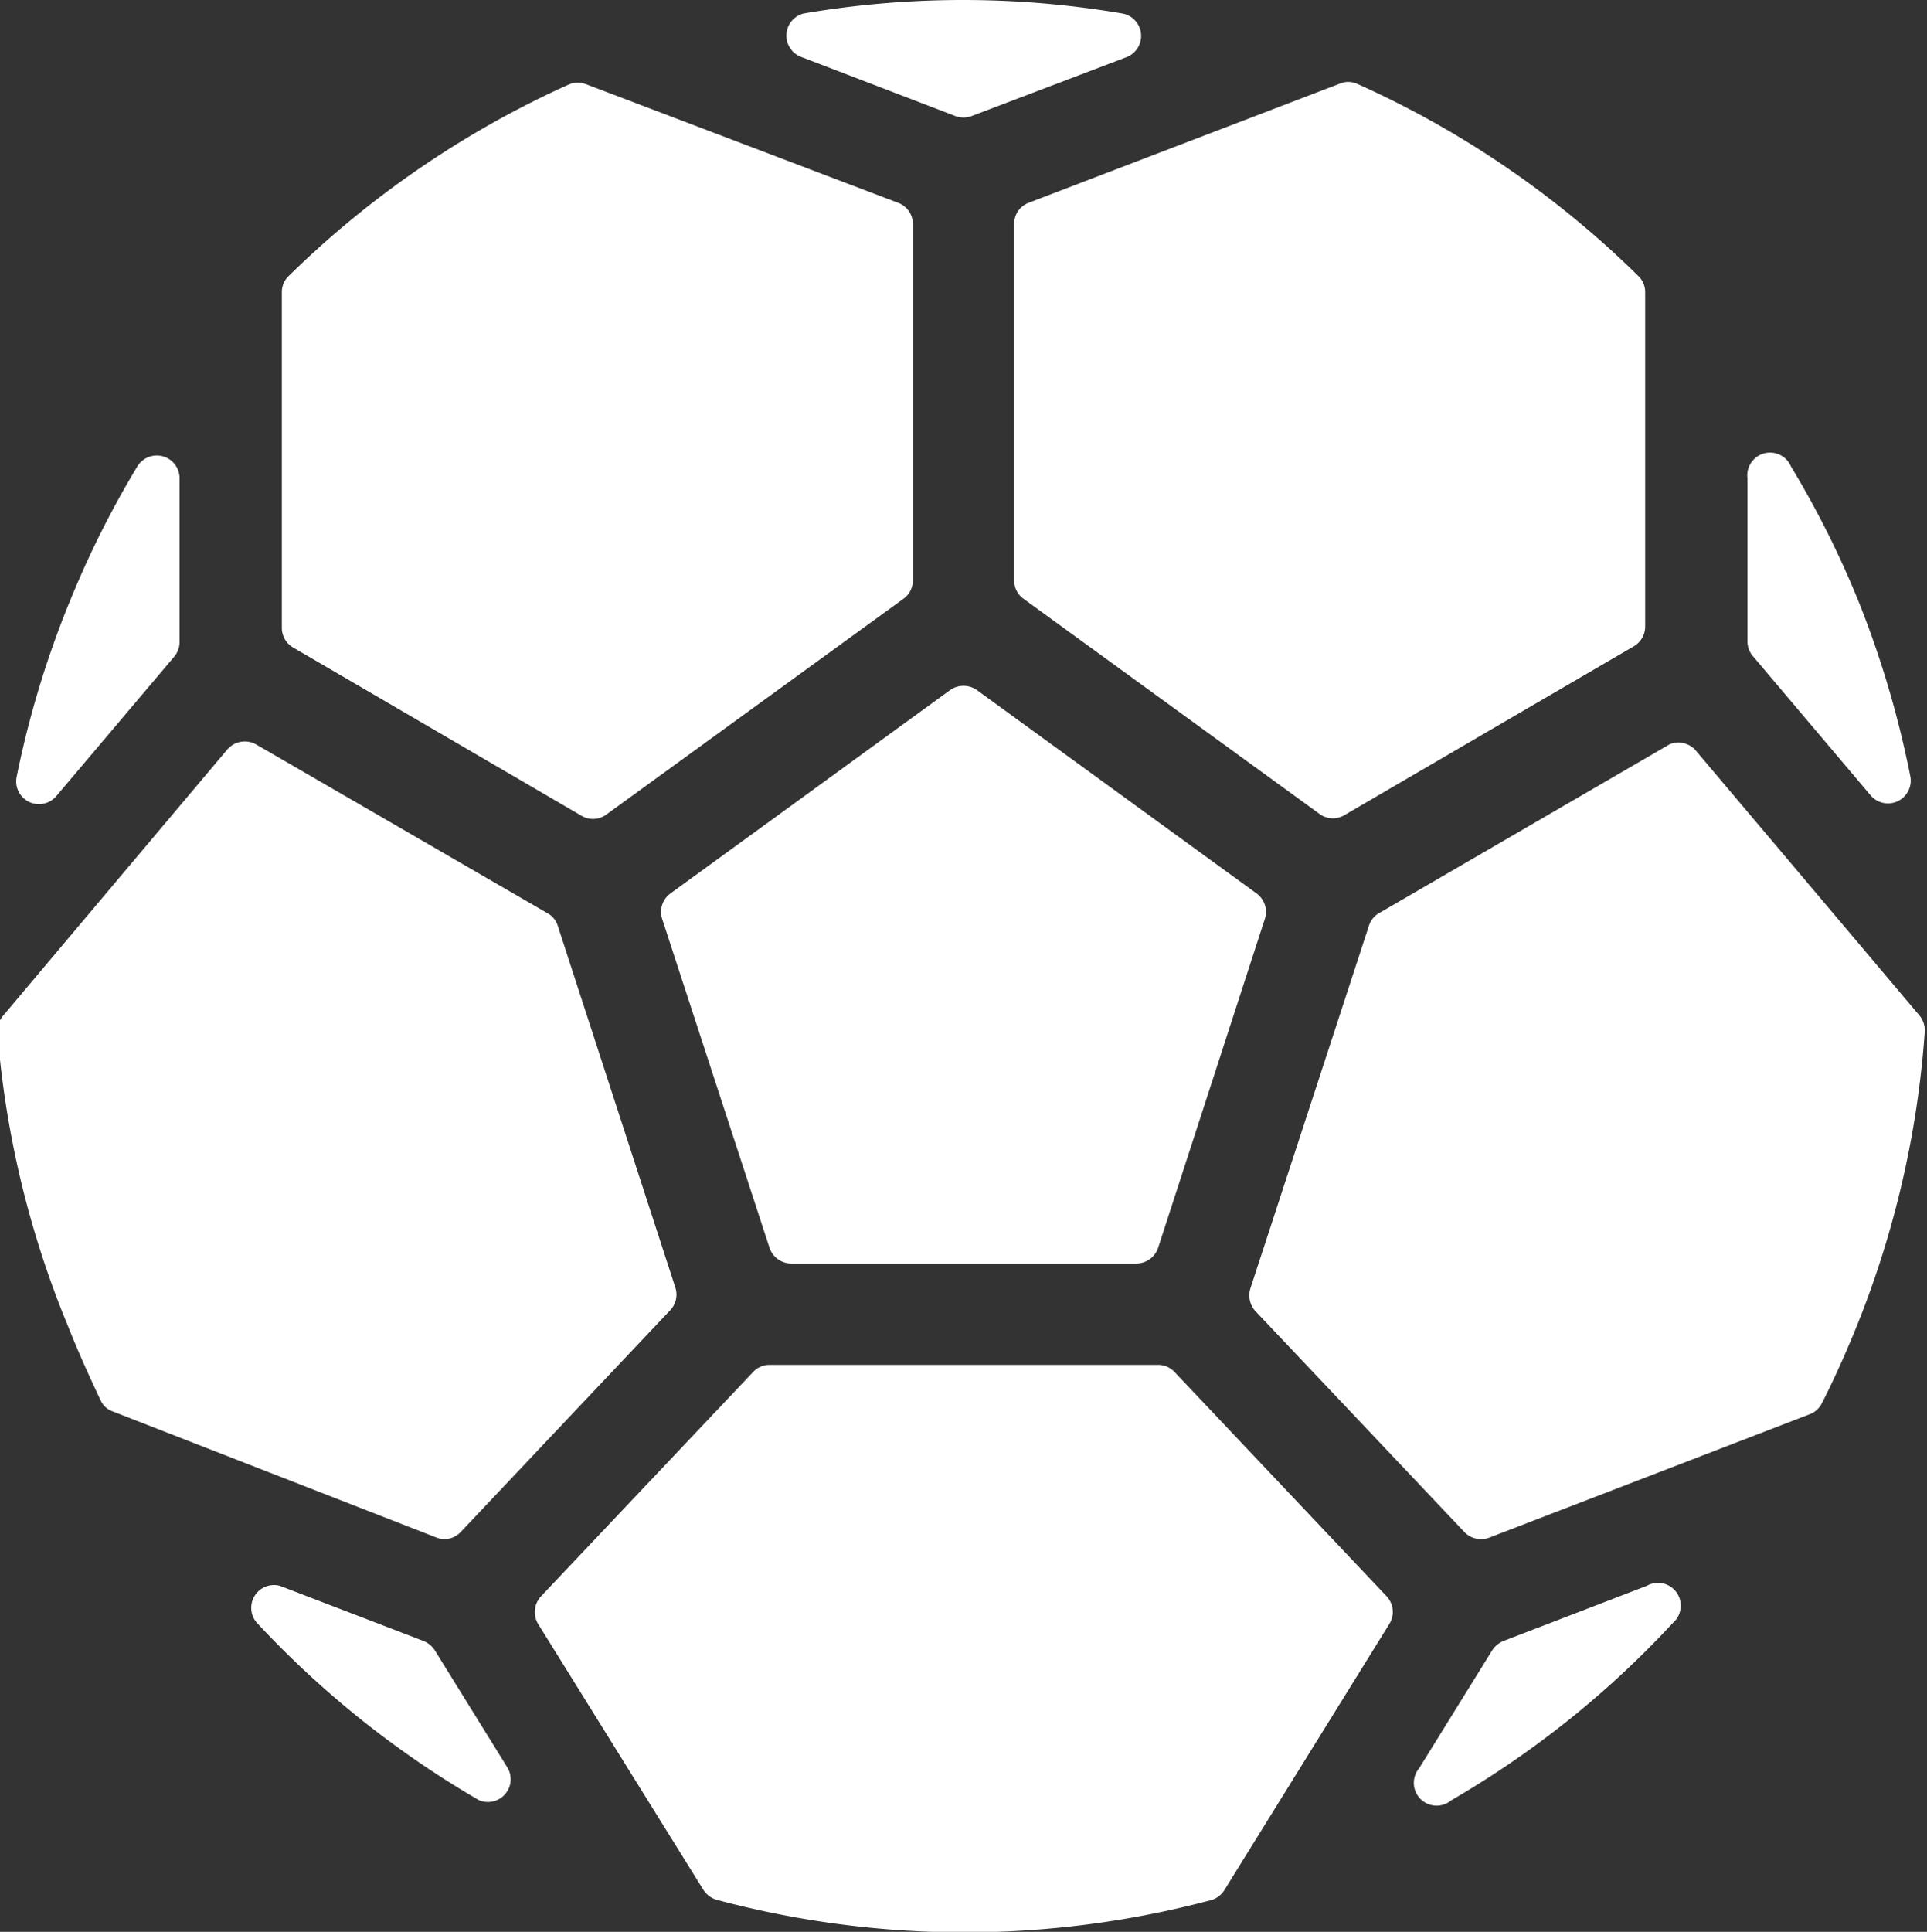
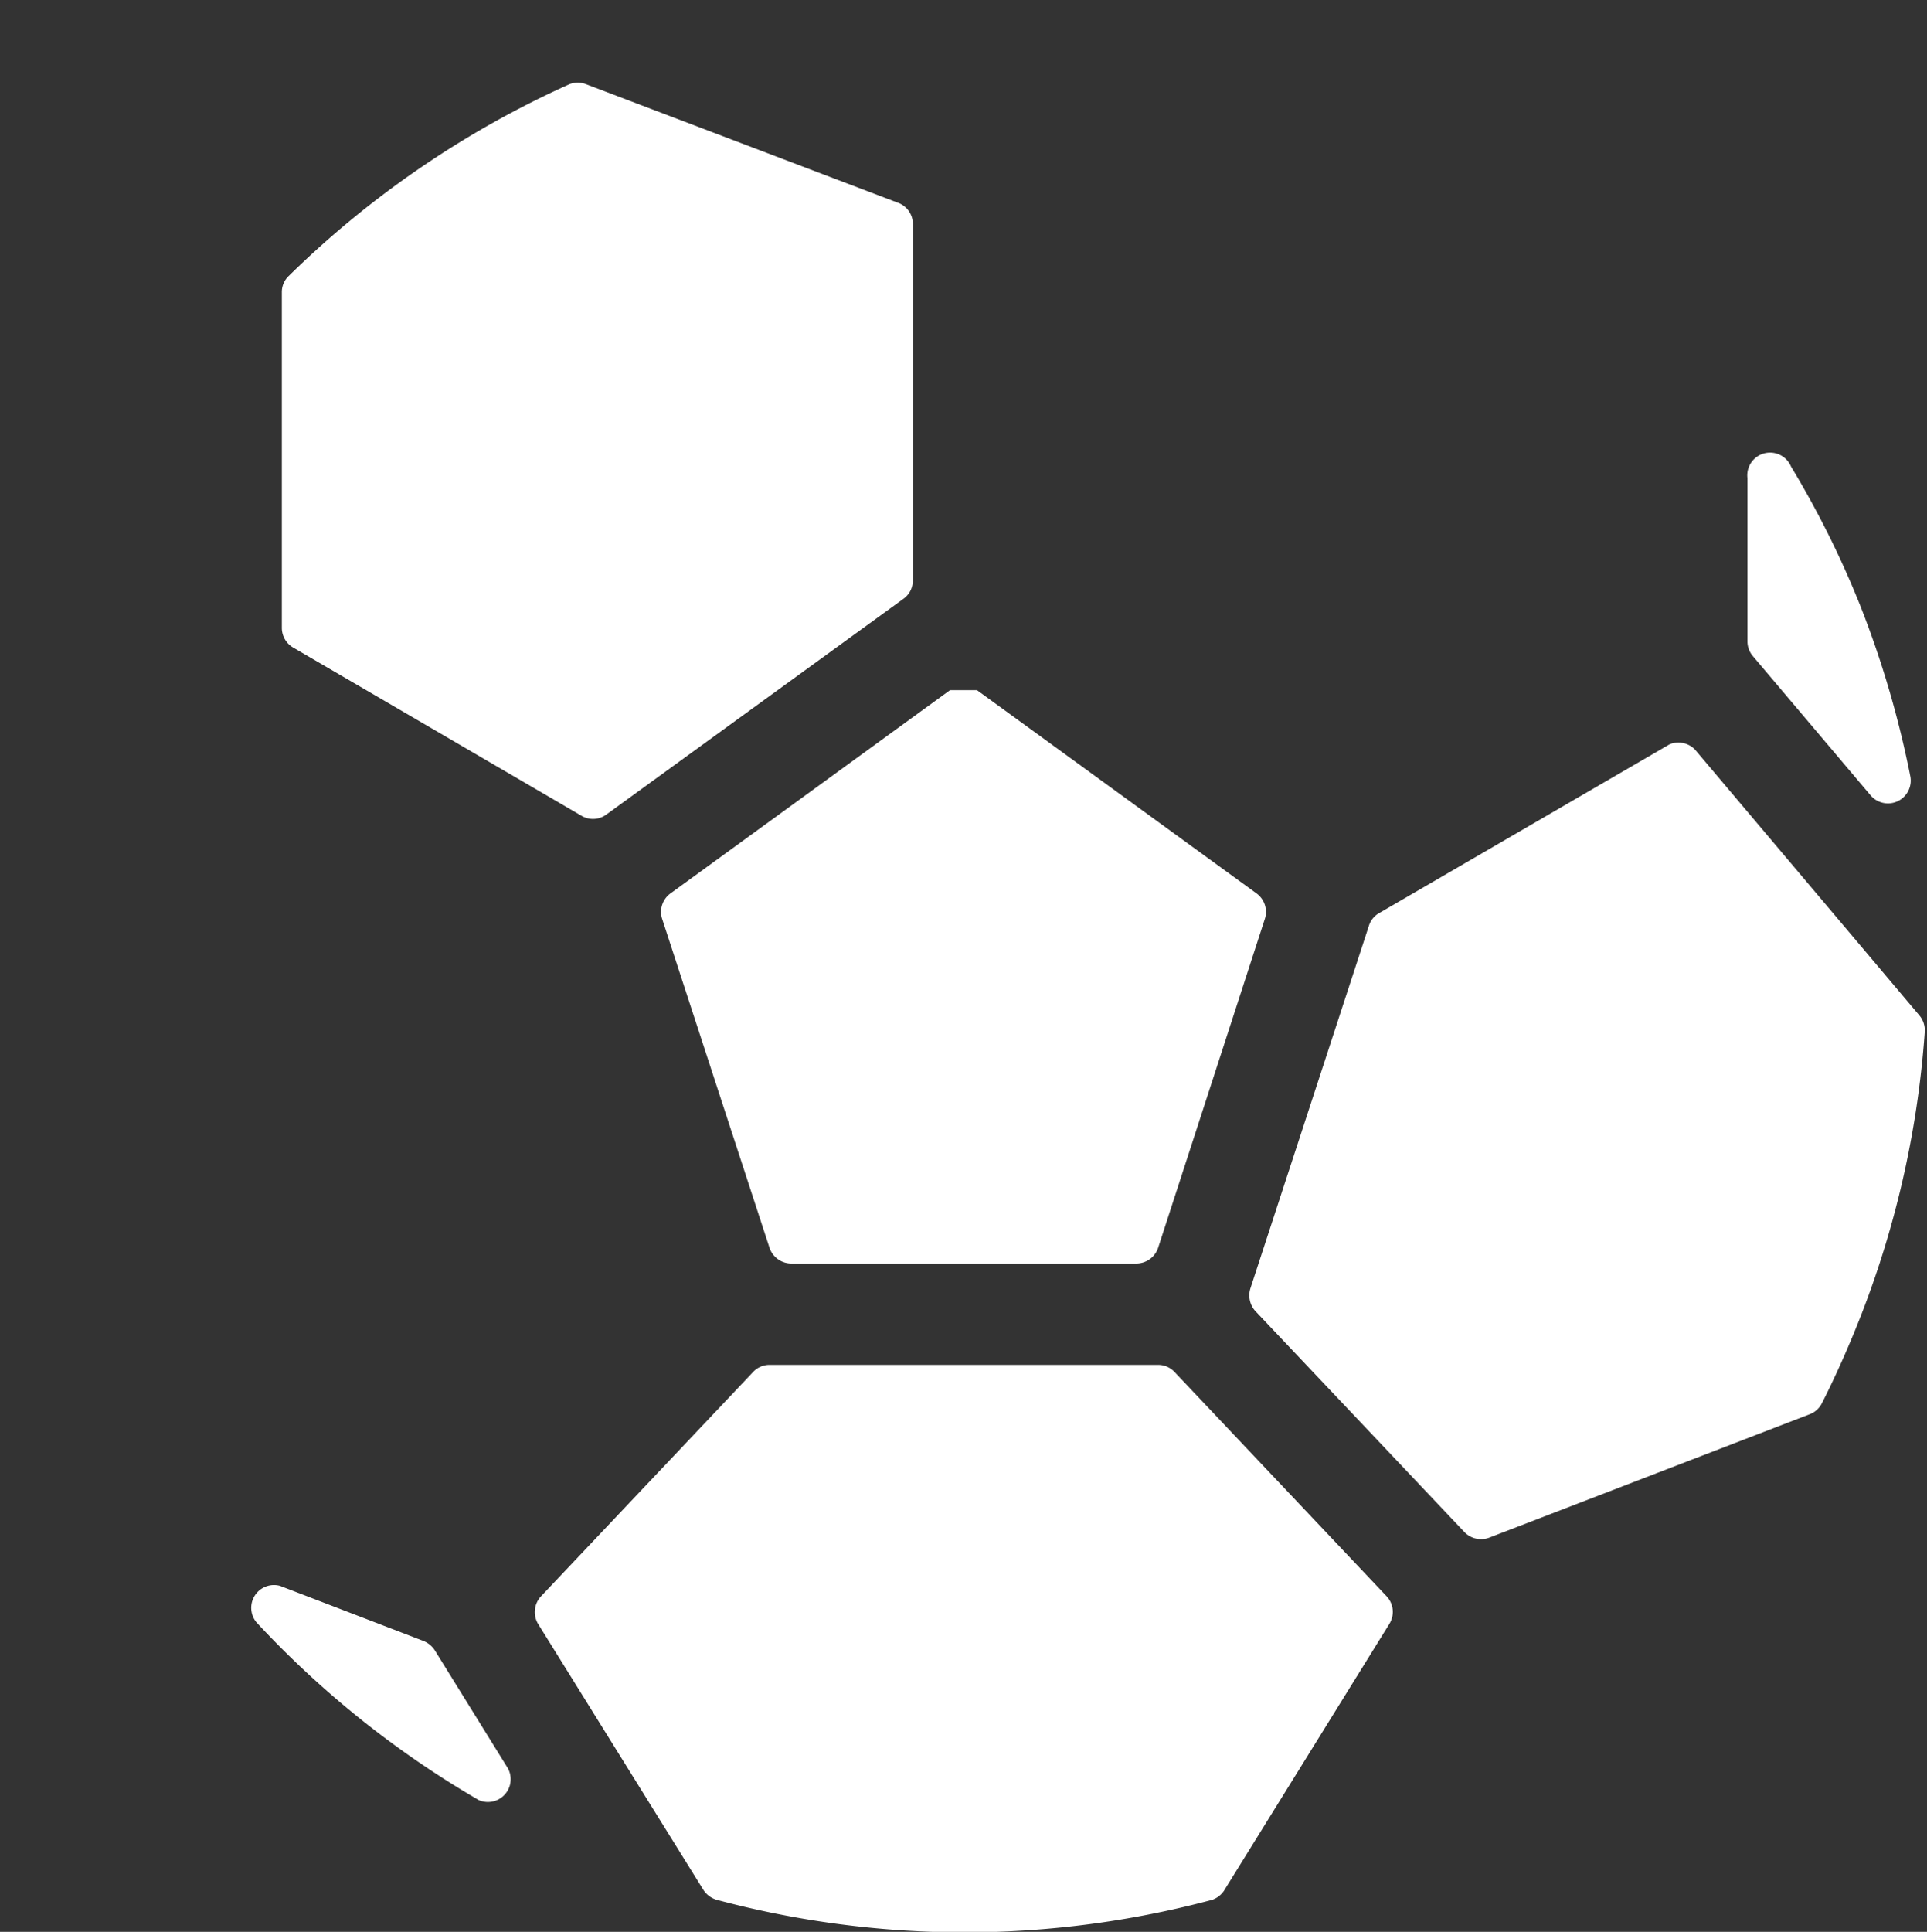
<svg xmlns="http://www.w3.org/2000/svg" width="60.1" height="60.24" viewBox="0 0 60.1 60.24">
  <rect x="0" y="0" width="60.1" height="60.24" fill="#333333" stroke="none" />
  <defs>
    <style>.cls-1{fill:#fff;}</style>
  </defs>
  <g id="レイヤー_2" data-name="レイヤー 2">
    <g id="デザイン">
-       <path class="cls-1" d="M31.63,7V18.1a.7.7,0,0,0,.29.57l9.26,6.73a.71.71,0,0,0,.78,0l9-5.25a.71.71,0,0,0,.35-.62V9.12a.69.69,0,0,0-.21-.51,29.9,29.9,0,0,0-8.78-6,.68.68,0,0,0-.54,0L32.09,6.32A.7.7,0,0,0,31.63,7Z" />
-       <path class="cls-1" d="M29.63,21.52l-8.72,6.34a.71.71,0,0,0-.26.79L24,38.91a.72.72,0,0,0,.68.49H35.44a.72.72,0,0,0,.68-.49l3.33-10.26a.71.71,0,0,0-.26-.79l-8.72-6.34A.72.72,0,0,0,29.63,21.52Z" />
+       <path class="cls-1" d="M29.63,21.52l-8.72,6.34a.71.71,0,0,0-.26.79L24,38.91a.72.72,0,0,0,.68.49H35.44a.72.72,0,0,0,.68-.49l3.33-10.26a.71.71,0,0,0-.26-.79l-8.72-6.34Z" />
      <path class="cls-1" d="M38.21,58.9l5.12-8.26a.71.71,0,0,0-.08-.86l-6.62-7a.7.7,0,0,0-.51-.22H24a.7.7,0,0,0-.51.22l-6.62,7a.72.72,0,0,0-.08.87l5.14,8.27a.74.74,0,0,0,.42.32,29.91,29.91,0,0,0,15.46,0A.74.74,0,0,0,38.21,58.9Z" />
-       <path class="cls-1" d="M25,1.78,29.8,3.62a.72.72,0,0,0,.5,0l4.84-1.84A.71.71,0,0,0,35,.42a29.56,29.56,0,0,0-9.93,0A.71.71,0,0,0,25,1.78Z" />
      <path class="cls-1" d="M52.07,23.21,43,28.48a.69.69,0,0,0-.31.4L39,40.17a.73.73,0,0,0,.15.71l6.52,6.89a.72.72,0,0,0,.77.18l10-3.85a.7.7,0,0,0,.38-.34c.31-.61.6-1.24.87-1.88a30.19,30.19,0,0,0,2.34-9.71.72.72,0,0,0-.17-.51l-7-8.29A.72.72,0,0,0,52.07,23.21Z" />
-       <path class="cls-1" d="M21.07,40.17,17.4,28.88a.67.67,0,0,0-.32-.4L8,23.22a.72.72,0,0,0-.91.15l-7,8.31a.75.75,0,0,0-.17.51A30.17,30.17,0,0,0,2.14,41.4c.31.78.65,1.53,1,2.27a.65.65,0,0,0,.37.34l10.09,3.93a.69.69,0,0,0,.77-.17l6.51-6.89A.71.71,0,0,0,21.07,40.17Z" />
-       <path class="cls-1" d="M51.36,49.45l-4.47,1.72a.76.76,0,0,0-.35.29l-2.28,3.68a.71.71,0,0,0,1,1,29.74,29.74,0,0,0,6.92-5.54A.71.71,0,0,0,51.36,49.45Z" />
      <path class="cls-1" d="M54.5,14.91V20a.71.71,0,0,0,.17.46l3.67,4.34a.71.71,0,0,0,1.24-.59A30.86,30.86,0,0,0,58,18.84a29.59,29.59,0,0,0-2.14-4.29A.71.71,0,0,0,54.5,14.91Z" />
      <path class="cls-1" d="M15.84,55.14l-2.28-3.68a.76.76,0,0,0-.35-.29L8.73,49.45A.71.71,0,0,0,8,50.59a30.06,30.06,0,0,0,6.93,5.54A.71.71,0,0,0,15.84,55.14Z" />
      <path class="cls-1" d="M18.91,25.4l9.27-6.73a.7.7,0,0,0,.29-.57V7A.7.7,0,0,0,28,6.32L18.29,2.63a.72.72,0,0,0-.54,0A30.12,30.12,0,0,0,9,8.61a.69.69,0,0,0-.21.51V19.57a.71.71,0,0,0,.35.62l9,5.25A.7.7,0,0,0,18.91,25.4Z" />
-       <path class="cls-1" d="M1.76,24.82l3.67-4.34A.71.71,0,0,0,5.6,20V14.91a.71.71,0,0,0-1.32-.36,29.62,29.62,0,0,0-1.94,3.81A30.3,30.3,0,0,0,.52,24.22.71.71,0,0,0,1.76,24.82Z" />
    </g>
  </g>
</svg>